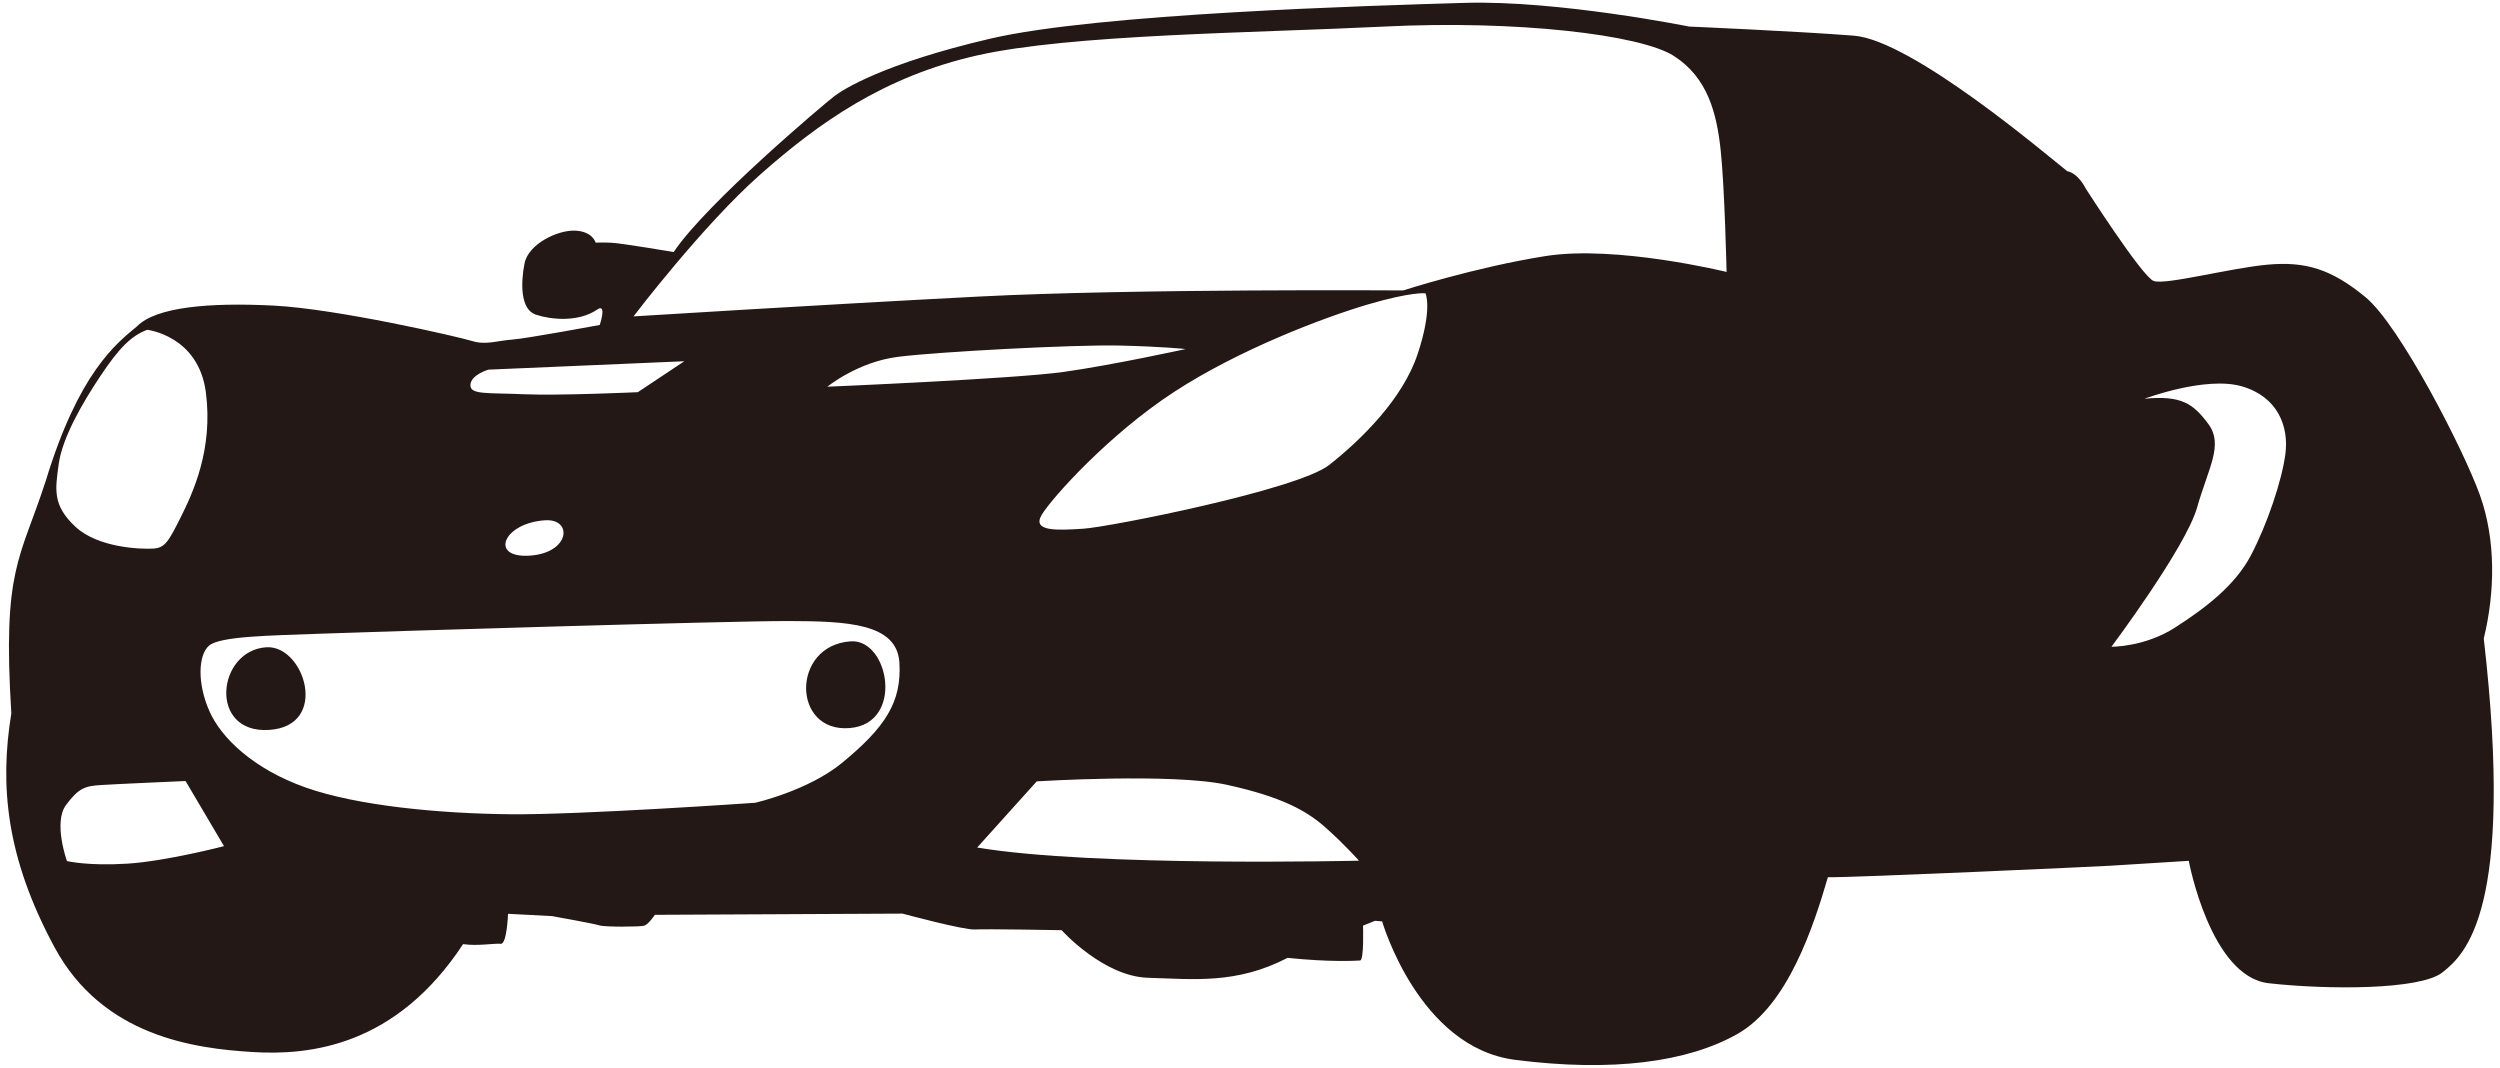
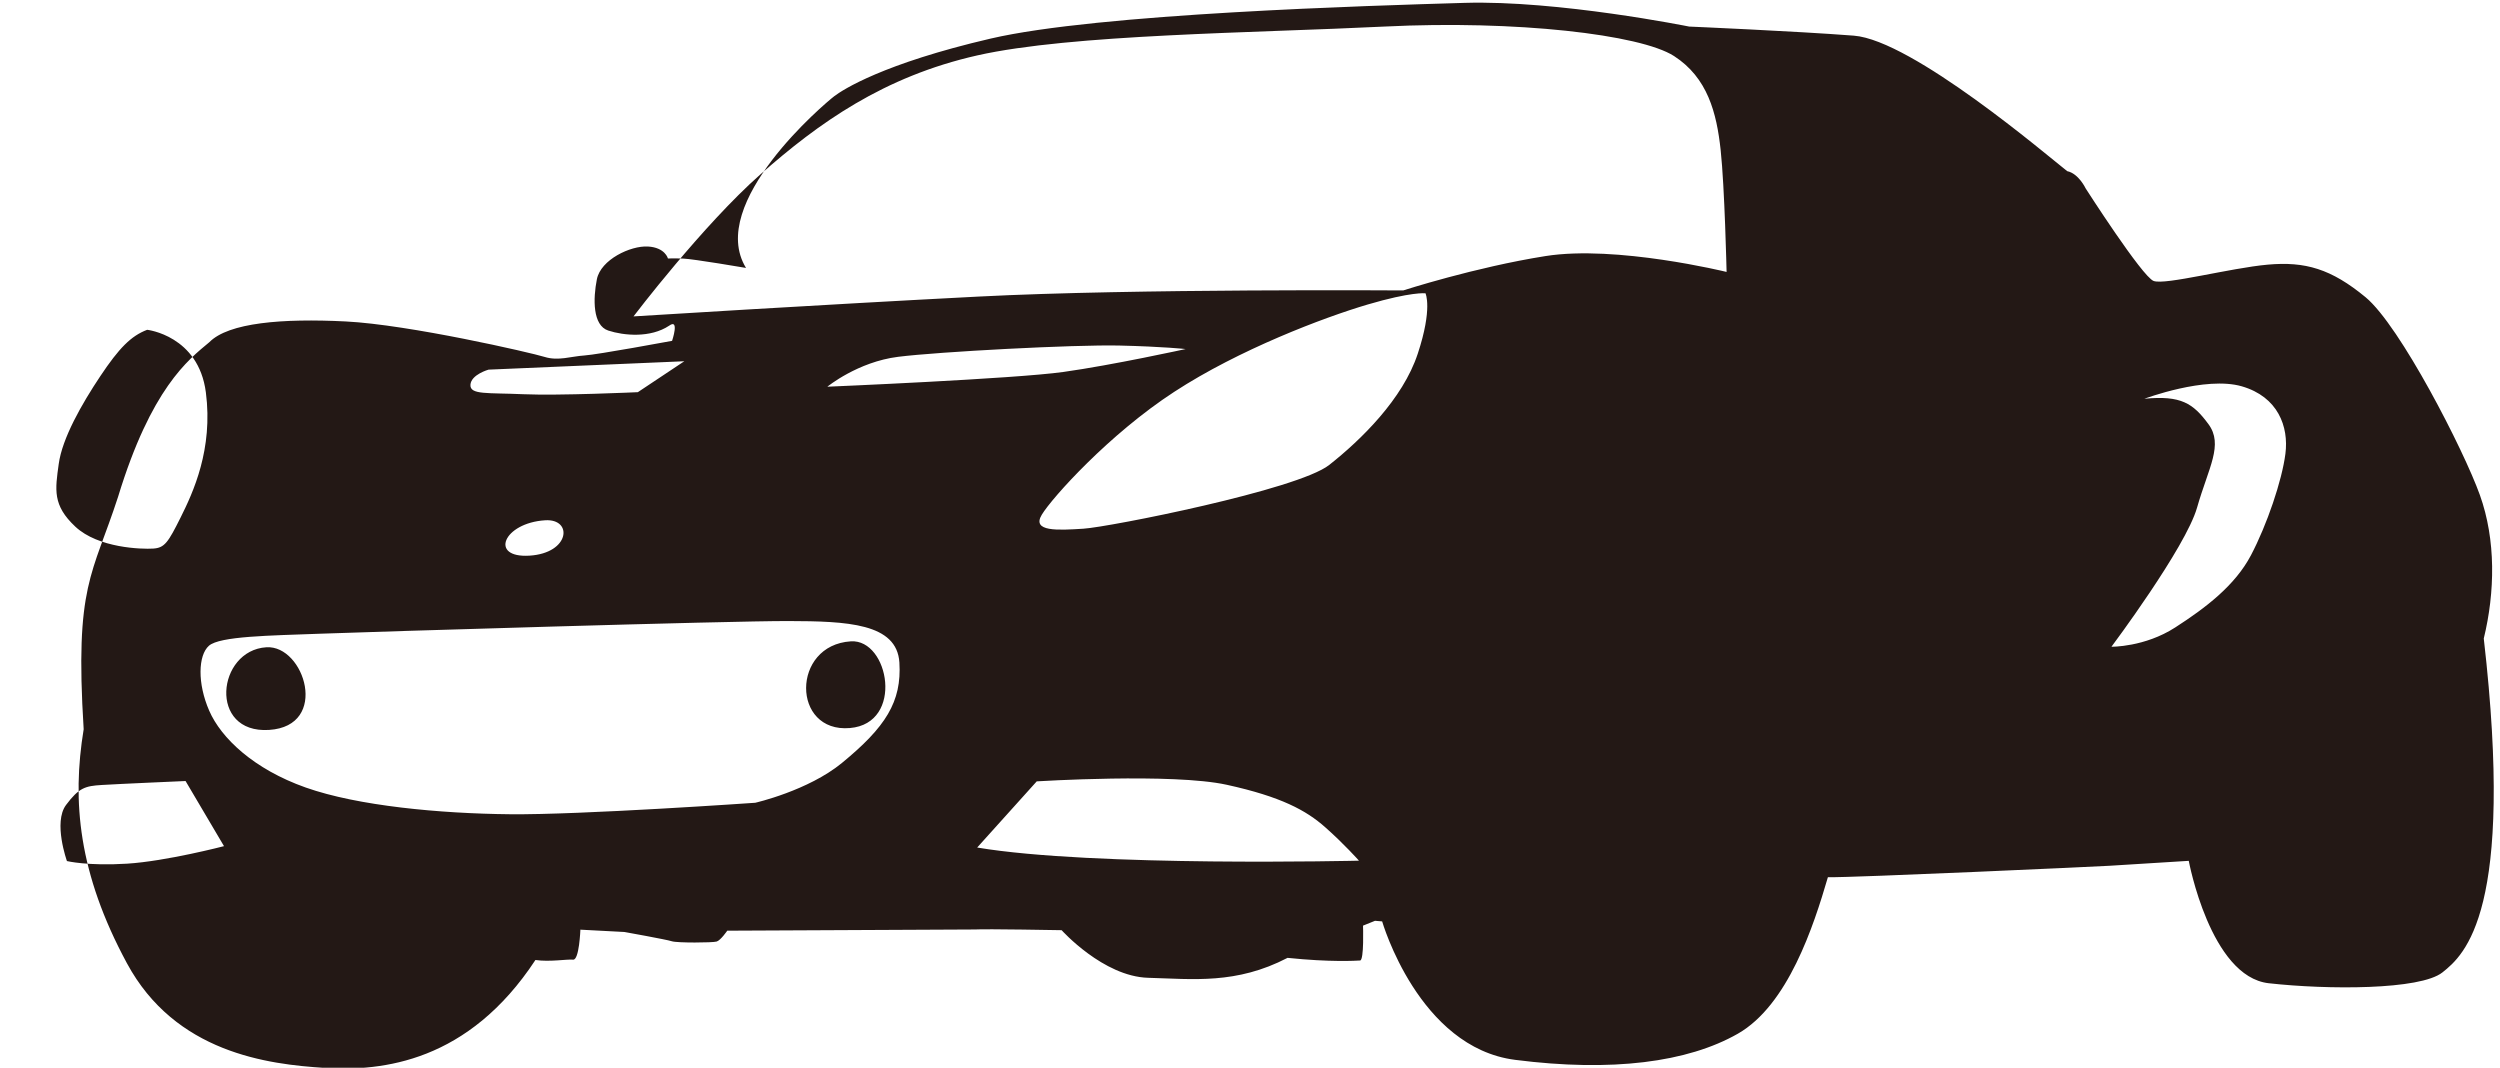
<svg xmlns="http://www.w3.org/2000/svg" xmlns:xlink="http://www.w3.org/1999/xlink" viewBox="0 0 800 341.68">
  <defs>
-     <path id="a" d="M794.807 204.327c10.009 87.129-6.072 101.18-13.228 106.843-7.138 5.663-36.844 5.562-55.58 3.466-18.707-2.086-25.596-39.167-25.596-39.167s-21.117 1.31-25.341 1.576c-4.235.267-81.642 3.797-90.137 3.667-4.561 15.62-12.772 40.925-28.83 50.083-16.058 9.158-40.333 12.309-71.243 8.359-30.915-3.934-42.565-44.309-42.565-44.309l-2.287-.189-3.832 1.546s.379 11.06-.931 11.155c-1.291.076-9.419.586-23.221-.842-16.414 8.531-30.239 6.777-44.609 6.38-14.371-.409-27.686-15.235-27.686-15.235s-24.181-.445-27.752-.226c-3.583.226-23.149-5.077-23.149-5.077l-79.246.386s-2.09 3.062-3.376 3.471c-1.268.403-12.688.462-14.34-.082-1.671-.557-15.194-2.974-15.194-2.974l-14.087-.741s-.362 9.803-2.328 9.596c-1.985-.201-7.457.789-12.06.107-21.456 32.651-48.994 35.672-67.345 34.534-18.321-1.137-47.921-4.827-63.404-33.545-15.496-28.73-17.588-51.754-13.814-74.827-2.891-46.465 2.814-49.101 11.018-74.406 10.55-34.582 22.379-43.799 29.197-49.45 6.143-6.249 23.344-7.659 43.627-6.64 20.289 1.024 59.342 10.005 63.667 11.355 4.336 1.362 8.47-.195 12.699-.462 4.218-.261 28.084-4.685 28.084-4.685s2.476-7.34-.953-4.84c-5.954 3.962-14.484 3.187-19.478 1.546-5.005-1.646-4.881-10.134-3.636-16.408 1.237-6.279 10.745-10.787 16.313-10.485 5.55.302 6.433 3.839 6.433 3.839s1.63-.101 4.893.024c3.276.118 20.087 2.991 20.087 2.991C226.018 65 264.13 32.937 266.943 30.804c2.791-2.133 15.651-10.444 50.061-18.457C351.413 4.326 438.673 1.808 468.623.92c29.955-.894 71.911 7.582 71.911 7.582s34.025 1.463 52.69 2.908c18.701 1.446 62.114 38.526 68.28 43.361 3.649.746 5.894 5.503 5.894 5.503s18.084 28.237 21.751 29.63c3.672 1.404 24.529-4.14 36.53-5.219 11.996-1.073 20.306 1.344 31.323 10.443 10.995 9.104 31.431 48.928 36.56 63.281 5.148 14.358 4.876 31.015 1.245 45.918zM453.689 113.17c4.816-14.571 2.464-19.317 2.464-19.317s-4.513-.539-18.516 3.596c-14.022 4.14-41.116 14.4-61.878 27.936-20.762 13.517-39.071 33.834-42.395 39.337-3.323 5.498 5.202 4.976 13.334 4.461 8.115-.503 68.535-12.428 78.653-20.4 10.094-7.968 23.552-21.047 28.338-35.613zm-18.814 162.246s-4.821-5.42-10.863-10.746c-6.042-5.336-14.057-9.726-31.424-13.535-17.368-3.816-60.829-1.102-60.829-1.102l-19.062 21.177c37.088 6.249 122.178 4.206 122.178 4.206zm-94.58-156.393c15.768-2.204 39.102-7.328 39.102-7.328s-6.996-.787-21.277-1.124c-14.299-.32-57.772 1.979-70.721 3.607-12.95 1.623-22.646 9.567-22.646 9.567s59.78-2.512 75.542-4.722zM21.119 257.61c-4.135 5.563.302 17.931.302 17.931s6.629 1.617 19.216.836c12.592-.789 31.044-5.61 31.044-5.61l-12.302-20.839s-21.556.935-26.833 1.268c-5.279.324-7.287.864-11.427 6.414zm44.757-132.047c-2.351-18.203-18.783-20.028-18.783-20.028-5.171 1.956-9.004 5.865-14.969 14.798-5.965 8.926-12.226 19.926-13.334 28.149-1.126 8.227-2.032 13.173 5.325 20.057 7.364 6.877 21.26 7.232 24.903 7.007 3.654-.23 4.774-1.936 8.767-9.933 3.991-7.986 10.456-21.853 8.091-40.05zm.983 81.075c-3.477 3.08-3.721 12.067.089 20.792 3.797 8.731 14.211 18.689 30.891 24.583 16.668 5.887 42.928 8.328 65.36 8.546 22.444.238 78.468-3.672 78.468-3.672s16.931-3.85 27.752-12.741c13.962-11.468 19.162-19.547 18.388-32.135-.795-12.594-16.734-13.228-35.5-13.275-18.754-.059-133.521 3.441-149.799 4.051-16.273.605-32.159.788-35.649 3.851zm107.589-40.149c-13.399.835-17.996 12.131-4.994 11.32 12.991-.812 13.933-11.883 4.994-11.32zm-18.102-48.206s-5.604 1.569-5.805 4.845c-.208 3.277 5.461 2.513 16.9 3.022 11.456.508 36.667-.653 36.667-.653l14.873-9.898-62.635 2.684zM550.61 48.006c-1.286-11.894-4.164-23.131-14.922-30.074-10.763-6.93-50.74-11.509-92.472-9.442-41.731 2.067-100.421 2.465-130.442 9.23-30.026 6.77-50.841 21.661-69.393 38.04-18.553 16.384-40.654 45.486-40.654 45.486s60.656-3.785 110.515-6.349c49.845-2.57 135.79-1.96 135.79-1.96s22.925-7.411 45.528-10.995c22.598-3.59 57.95 5.077 57.95 5.077s-.615-27.142-1.9-39.013zm166.741 75.608c-11.633-3.341-31.158 3.992-31.158 3.992 11.765-1.138 15.592 1.469 20.49 8.092 4.904 6.623.047 13.866-3.625 26.739-3.69 12.865-27.396 44.521-27.396 44.521s10.609.147 20.406-6.173c9.797-6.314 19.144-13.422 24.245-23.12 5.106-9.703 9.922-23.865 11.023-32.49 1.097-8.642-2.357-18.209-13.985-21.561zM86.087 233.578c-19.5 1.22-16.681-25.465-.841-26.454 12.197-.758 20.33 25.233.841 26.454zm186.194-28.35c12.208-.765 17.137 26.259-.302 27.745-18.671 1.6-18.819-26.549.302-27.745z" />
+     <path id="a" d="M794.807 204.327c10.009 87.129-6.072 101.18-13.228 106.843-7.138 5.663-36.844 5.562-55.58 3.466-18.707-2.086-25.596-39.167-25.596-39.167s-21.117 1.31-25.341 1.576c-4.235.267-81.642 3.797-90.137 3.667-4.561 15.62-12.772 40.925-28.83 50.083-16.058 9.158-40.333 12.309-71.243 8.359-30.915-3.934-42.565-44.309-42.565-44.309l-2.287-.189-3.832 1.546s.379 11.06-.931 11.155c-1.291.076-9.419.586-23.221-.842-16.414 8.531-30.239 6.777-44.609 6.38-14.371-.409-27.686-15.235-27.686-15.235s-24.181-.445-27.752-.226l-79.246.386s-2.09 3.062-3.376 3.471c-1.268.403-12.688.462-14.34-.082-1.671-.557-15.194-2.974-15.194-2.974l-14.087-.741s-.362 9.803-2.328 9.596c-1.985-.201-7.457.789-12.06.107-21.456 32.651-48.994 35.672-67.345 34.534-18.321-1.137-47.921-4.827-63.404-33.545-15.496-28.73-17.588-51.754-13.814-74.827-2.891-46.465 2.814-49.101 11.018-74.406 10.55-34.582 22.379-43.799 29.197-49.45 6.143-6.249 23.344-7.659 43.627-6.64 20.289 1.024 59.342 10.005 63.667 11.355 4.336 1.362 8.47-.195 12.699-.462 4.218-.261 28.084-4.685 28.084-4.685s2.476-7.34-.953-4.84c-5.954 3.962-14.484 3.187-19.478 1.546-5.005-1.646-4.881-10.134-3.636-16.408 1.237-6.279 10.745-10.787 16.313-10.485 5.55.302 6.433 3.839 6.433 3.839s1.63-.101 4.893.024c3.276.118 20.087 2.991 20.087 2.991C226.018 65 264.13 32.937 266.943 30.804c2.791-2.133 15.651-10.444 50.061-18.457C351.413 4.326 438.673 1.808 468.623.92c29.955-.894 71.911 7.582 71.911 7.582s34.025 1.463 52.69 2.908c18.701 1.446 62.114 38.526 68.28 43.361 3.649.746 5.894 5.503 5.894 5.503s18.084 28.237 21.751 29.63c3.672 1.404 24.529-4.14 36.53-5.219 11.996-1.073 20.306 1.344 31.323 10.443 10.995 9.104 31.431 48.928 36.56 63.281 5.148 14.358 4.876 31.015 1.245 45.918zM453.689 113.17c4.816-14.571 2.464-19.317 2.464-19.317s-4.513-.539-18.516 3.596c-14.022 4.14-41.116 14.4-61.878 27.936-20.762 13.517-39.071 33.834-42.395 39.337-3.323 5.498 5.202 4.976 13.334 4.461 8.115-.503 68.535-12.428 78.653-20.4 10.094-7.968 23.552-21.047 28.338-35.613zm-18.814 162.246s-4.821-5.42-10.863-10.746c-6.042-5.336-14.057-9.726-31.424-13.535-17.368-3.816-60.829-1.102-60.829-1.102l-19.062 21.177c37.088 6.249 122.178 4.206 122.178 4.206zm-94.58-156.393c15.768-2.204 39.102-7.328 39.102-7.328s-6.996-.787-21.277-1.124c-14.299-.32-57.772 1.979-70.721 3.607-12.95 1.623-22.646 9.567-22.646 9.567s59.78-2.512 75.542-4.722zM21.119 257.61c-4.135 5.563.302 17.931.302 17.931s6.629 1.617 19.216.836c12.592-.789 31.044-5.61 31.044-5.61l-12.302-20.839s-21.556.935-26.833 1.268c-5.279.324-7.287.864-11.427 6.414zm44.757-132.047c-2.351-18.203-18.783-20.028-18.783-20.028-5.171 1.956-9.004 5.865-14.969 14.798-5.965 8.926-12.226 19.926-13.334 28.149-1.126 8.227-2.032 13.173 5.325 20.057 7.364 6.877 21.26 7.232 24.903 7.007 3.654-.23 4.774-1.936 8.767-9.933 3.991-7.986 10.456-21.853 8.091-40.05zm.983 81.075c-3.477 3.08-3.721 12.067.089 20.792 3.797 8.731 14.211 18.689 30.891 24.583 16.668 5.887 42.928 8.328 65.36 8.546 22.444.238 78.468-3.672 78.468-3.672s16.931-3.85 27.752-12.741c13.962-11.468 19.162-19.547 18.388-32.135-.795-12.594-16.734-13.228-35.5-13.275-18.754-.059-133.521 3.441-149.799 4.051-16.273.605-32.159.788-35.649 3.851zm107.589-40.149c-13.399.835-17.996 12.131-4.994 11.32 12.991-.812 13.933-11.883 4.994-11.32zm-18.102-48.206s-5.604 1.569-5.805 4.845c-.208 3.277 5.461 2.513 16.9 3.022 11.456.508 36.667-.653 36.667-.653l14.873-9.898-62.635 2.684zM550.61 48.006c-1.286-11.894-4.164-23.131-14.922-30.074-10.763-6.93-50.74-11.509-92.472-9.442-41.731 2.067-100.421 2.465-130.442 9.23-30.026 6.77-50.841 21.661-69.393 38.04-18.553 16.384-40.654 45.486-40.654 45.486s60.656-3.785 110.515-6.349c49.845-2.57 135.79-1.96 135.79-1.96s22.925-7.411 45.528-10.995c22.598-3.59 57.95 5.077 57.95 5.077s-.615-27.142-1.9-39.013zm166.741 75.608c-11.633-3.341-31.158 3.992-31.158 3.992 11.765-1.138 15.592 1.469 20.49 8.092 4.904 6.623.047 13.866-3.625 26.739-3.69 12.865-27.396 44.521-27.396 44.521s10.609.147 20.406-6.173c9.797-6.314 19.144-13.422 24.245-23.12 5.106-9.703 9.922-23.865 11.023-32.49 1.097-8.642-2.357-18.209-13.985-21.561zM86.087 233.578c-19.5 1.22-16.681-25.465-.841-26.454 12.197-.758 20.33 25.233.841 26.454zm186.194-28.35c12.208-.765 17.137 26.259-.302 27.745-18.671 1.6-18.819-26.549.302-27.745z" />
  </defs>
  <use xlink:href="#a" overflow="visible" fill-rule="evenodd" clip-rule="evenodd" fill="#231815" />
</svg>